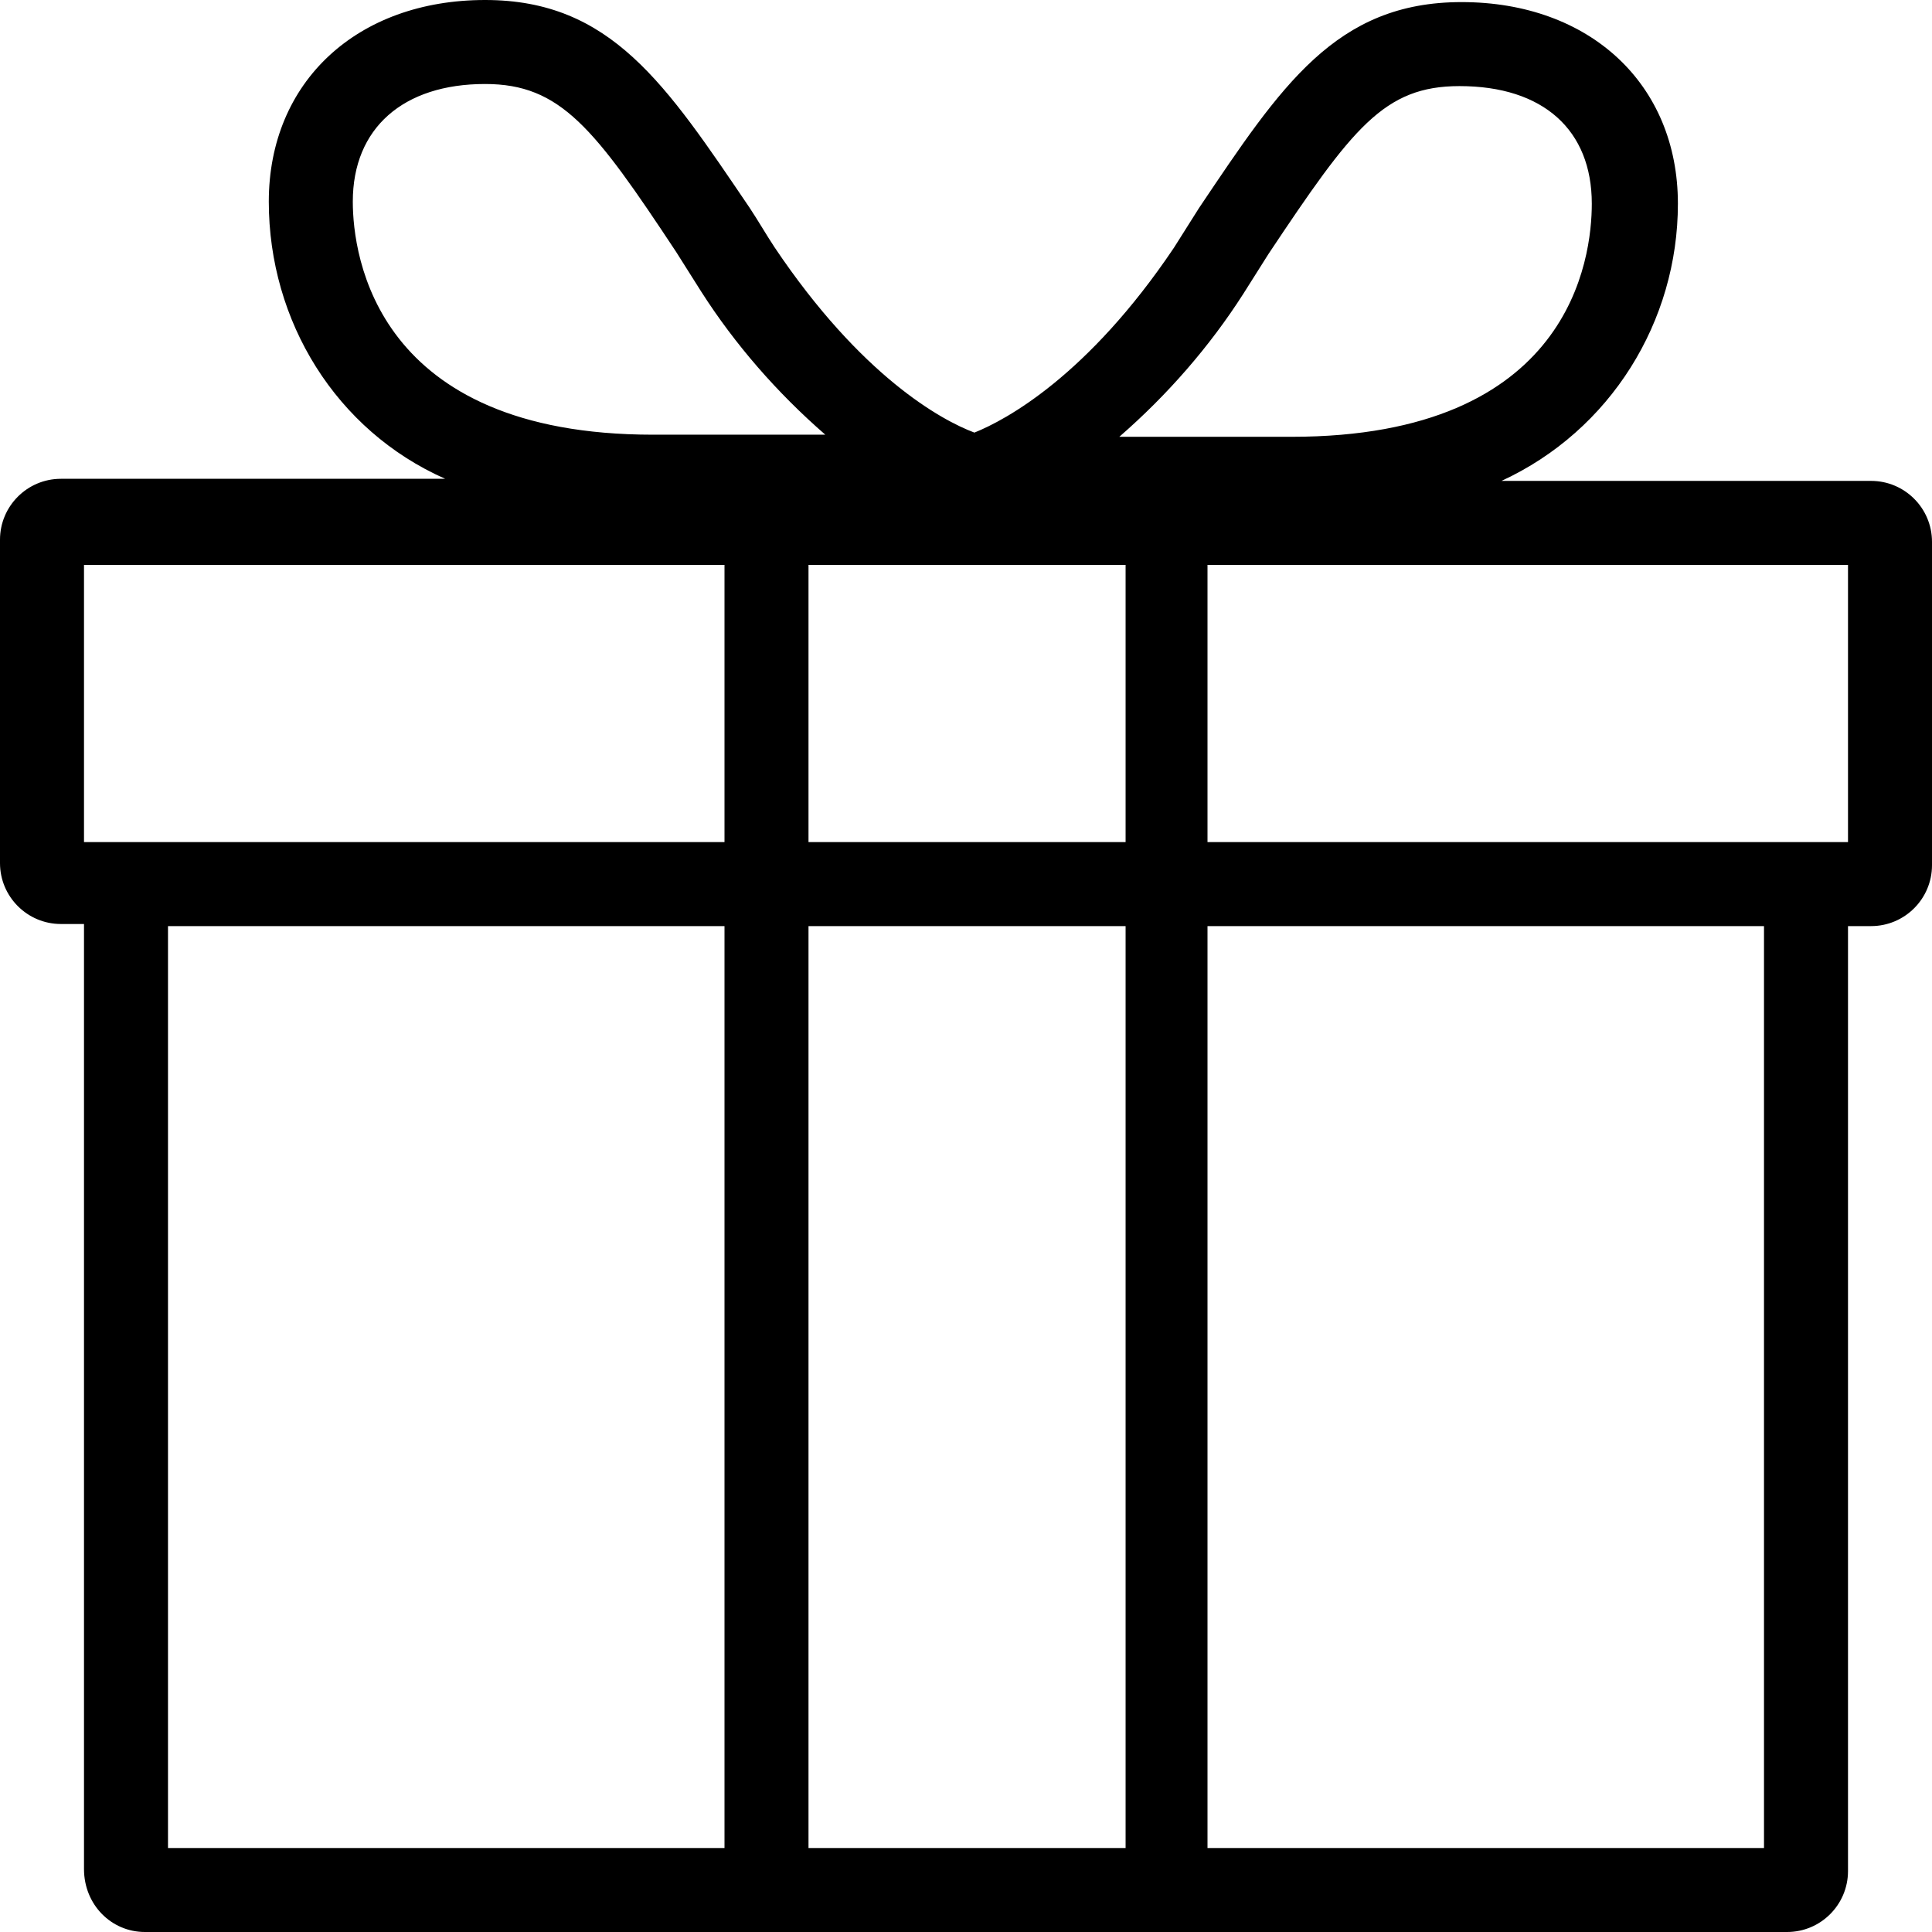
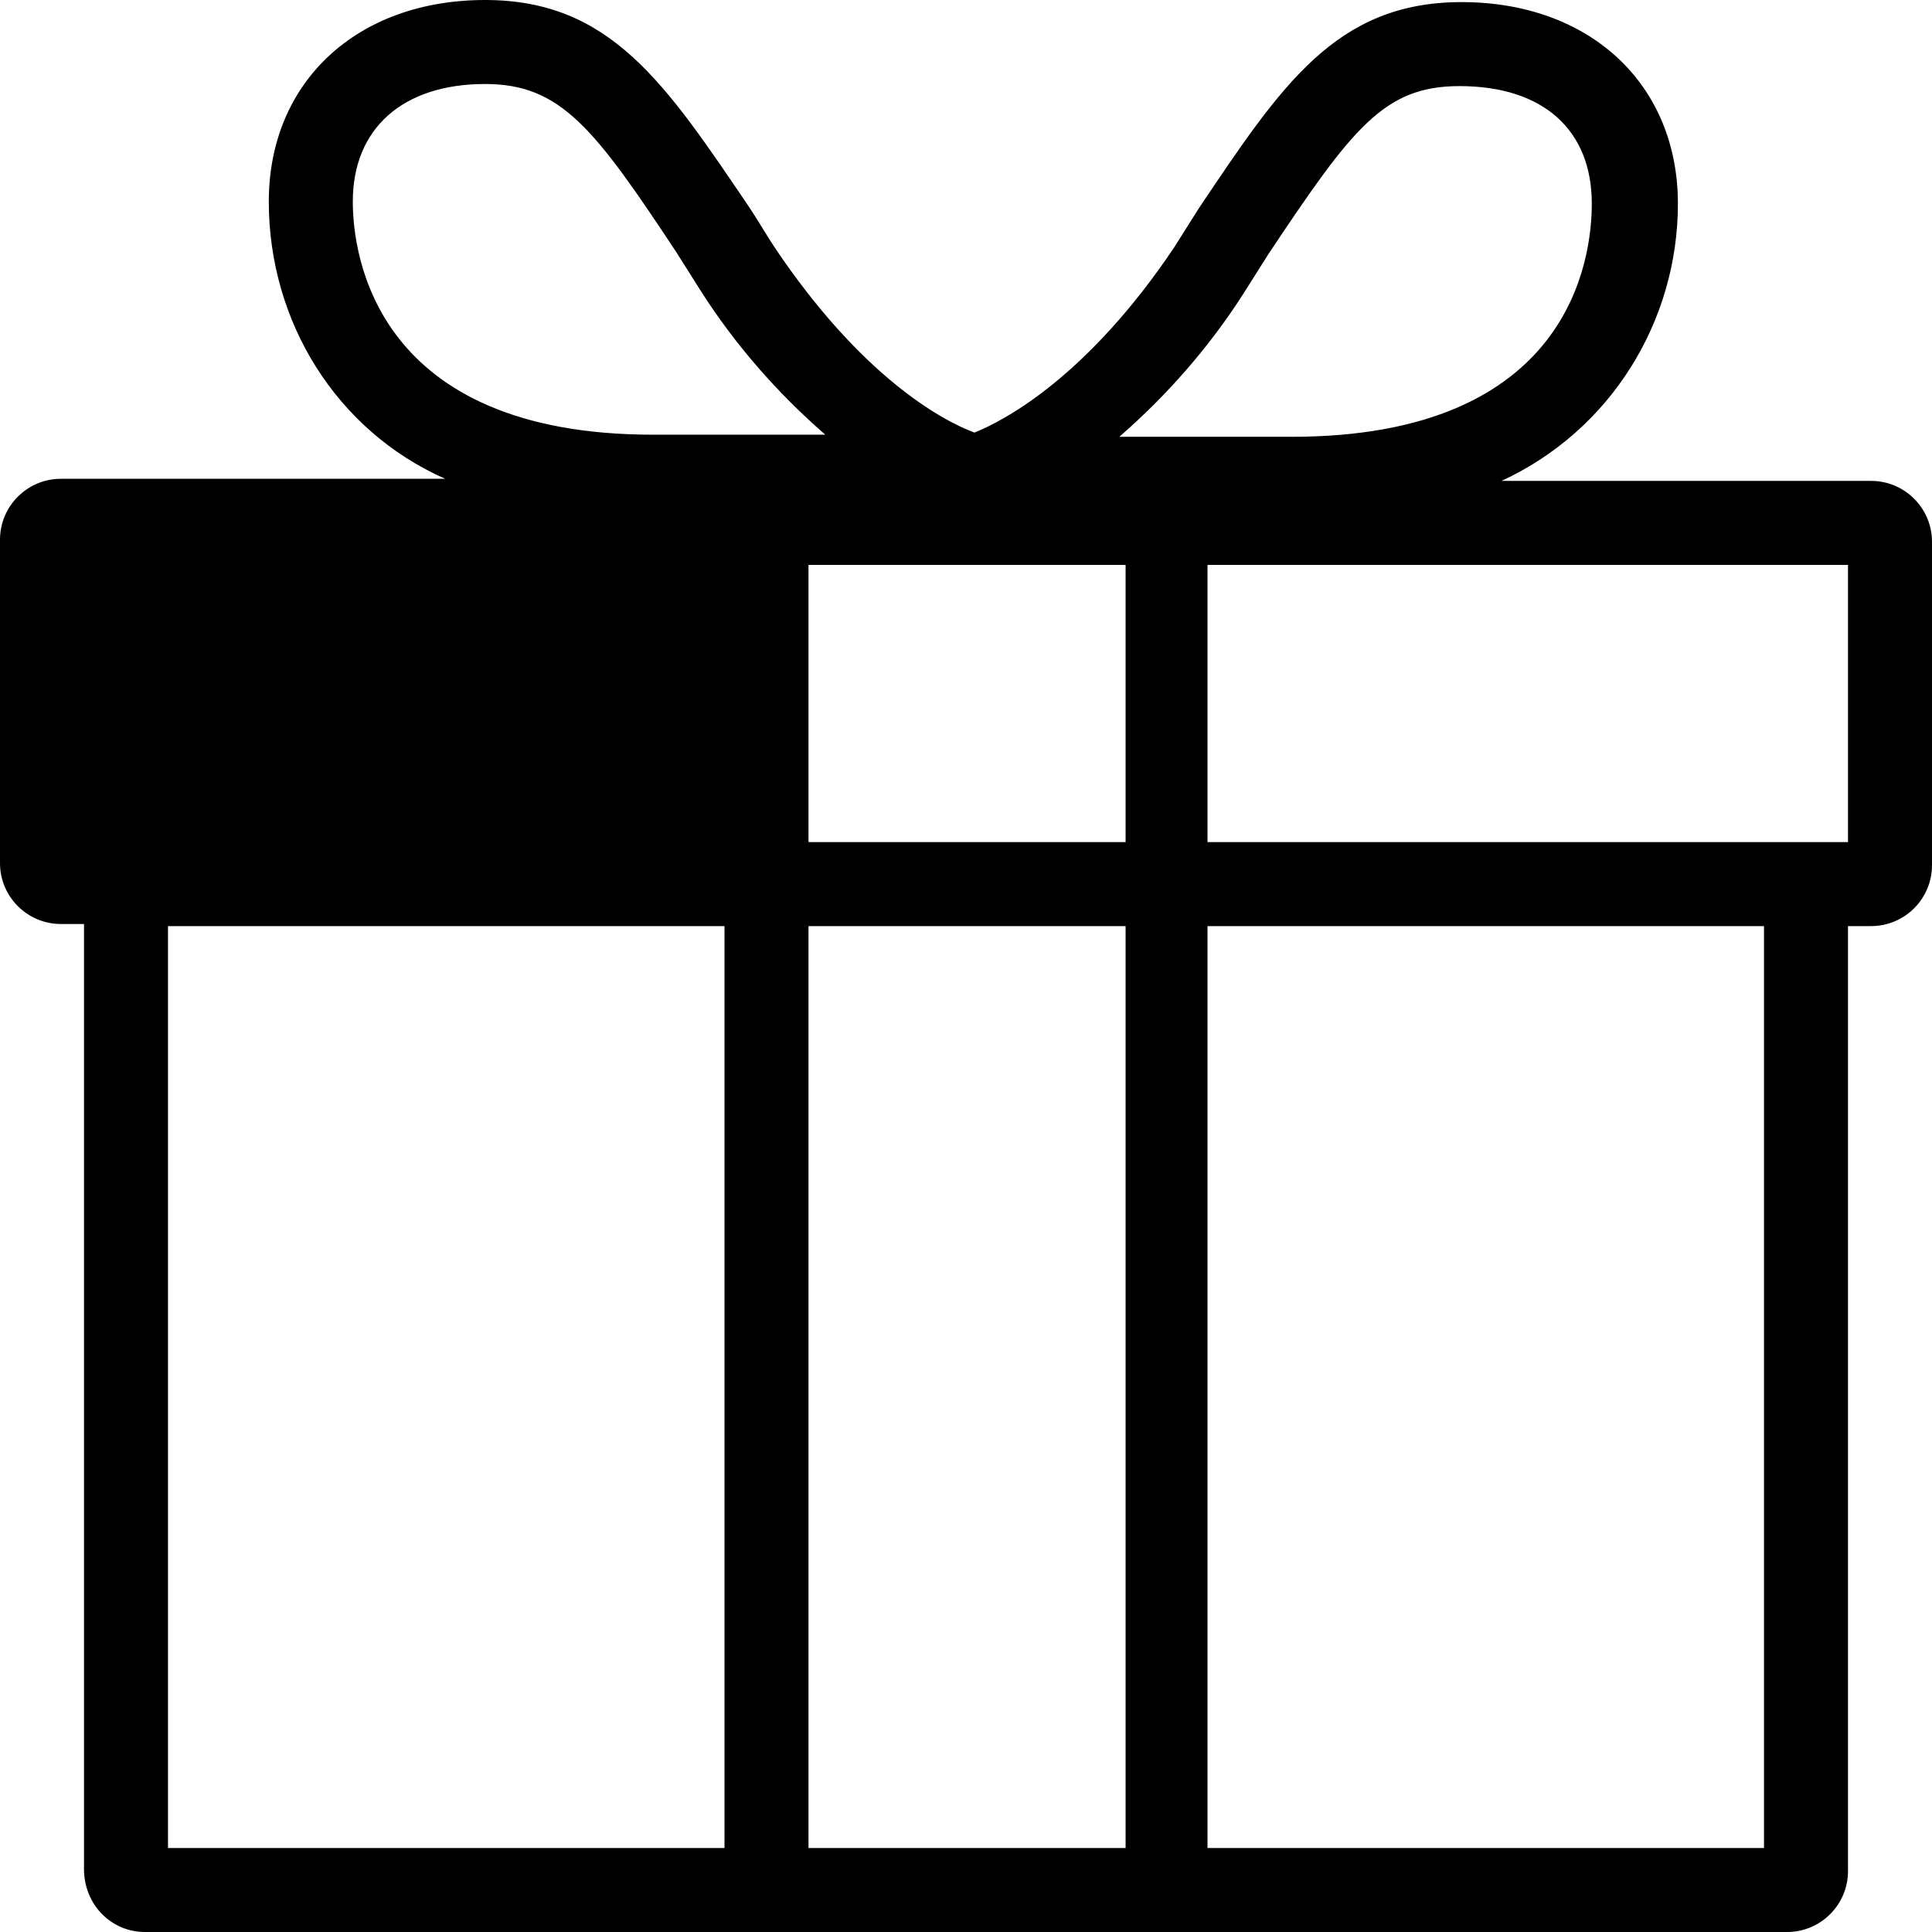
<svg xmlns="http://www.w3.org/2000/svg" version="1.1" id="Ebene_1" x="0px" y="0px" viewBox="0 0 92 92" style="enable-background:new 0 0 92 92;" xml:space="preserve">
-   <path d="M89.1,22.9H71.5c5.2-2.4,8.4-7.6,8.4-13.2c0-5.7-4.2-9.6-10.3-9.6c-6,0-8.6,4-12.5,9.8l-1.2,1.9c-4.1,6.1-8,8.2-9.5,8.8  c-1.6-0.6-5.4-2.7-9.5-8.8c-0.4-0.6-0.8-1.3-1.2-1.9C31.7,4,29.1,0,23.1,0C17,0,12.8,3.9,12.8,9.6c0,5.7,3.2,10.9,8.4,13.2H2.9  c-1.6,0-2.9,1.3-2.9,2.9c0,0,0,0,0,0v15.4c0,1.6,1.3,2.9,2.9,2.9c0,0,0,0,0,0H4v45C4,90.7,5.3,92,6.9,92c0,0,0,0,0,0h78.2  c1.6,0,2.9-1.3,2.9-2.9c0,0,0,0,0,0v-45h1.1c1.6,0,2.9-1.3,2.9-2.9c0,0,0,0,0,0V25.8C92,24.2,90.7,22.9,89.1,22.9L89.1,22.9z   M53.5,40.1H38.5V26.9h15.1V40.1z M59.2,14l1.2-1.9c4-6,5.5-8,9.1-8c4,0,6.3,2.1,6.3,5.6c0,2.6-1,11.1-14.3,11.1h-8.2  C55.6,18.8,57.6,16.5,59.2,14z M16.8,9.6c0-3.5,2.4-5.6,6.3-5.6c3.6,0,5.2,2.1,9.1,8l1.2,1.9c1.6,2.5,3.6,4.8,5.9,6.8h-8.2  C17.9,20.7,16.8,12.2,16.8,9.6z M34.5,26.9v13.2H4V26.9H34.5z M8,88V44.1h26.5V88H8z M38.5,88V44.1h15.1V88H38.5z M84.1,88H57.5  V44.1h26.5V88z M57.5,40.1V26.9H88v13.2H57.5z" />
+   <path d="M89.1,22.9H71.5c5.2-2.4,8.4-7.6,8.4-13.2c0-5.7-4.2-9.6-10.3-9.6c-6,0-8.6,4-12.5,9.8l-1.2,1.9c-4.1,6.1-8,8.2-9.5,8.8  c-1.6-0.6-5.4-2.7-9.5-8.8c-0.4-0.6-0.8-1.3-1.2-1.9C31.7,4,29.1,0,23.1,0C17,0,12.8,3.9,12.8,9.6c0,5.7,3.2,10.9,8.4,13.2H2.9  c-1.6,0-2.9,1.3-2.9,2.9c0,0,0,0,0,0v15.4c0,1.6,1.3,2.9,2.9,2.9c0,0,0,0,0,0H4v45C4,90.7,5.3,92,6.9,92c0,0,0,0,0,0h78.2  c1.6,0,2.9-1.3,2.9-2.9c0,0,0,0,0,0v-45h1.1c1.6,0,2.9-1.3,2.9-2.9c0,0,0,0,0,0V25.8C92,24.2,90.7,22.9,89.1,22.9L89.1,22.9z   M53.5,40.1H38.5V26.9h15.1V40.1z M59.2,14l1.2-1.9c4-6,5.5-8,9.1-8c4,0,6.3,2.1,6.3,5.6c0,2.6-1,11.1-14.3,11.1h-8.2  C55.6,18.8,57.6,16.5,59.2,14z M16.8,9.6c0-3.5,2.4-5.6,6.3-5.6c3.6,0,5.2,2.1,9.1,8l1.2,1.9c1.6,2.5,3.6,4.8,5.9,6.8h-8.2  C17.9,20.7,16.8,12.2,16.8,9.6z M34.5,26.9H4V26.9H34.5z M8,88V44.1h26.5V88H8z M38.5,88V44.1h15.1V88H38.5z M84.1,88H57.5  V44.1h26.5V88z M57.5,40.1V26.9H88v13.2H57.5z" />
</svg>